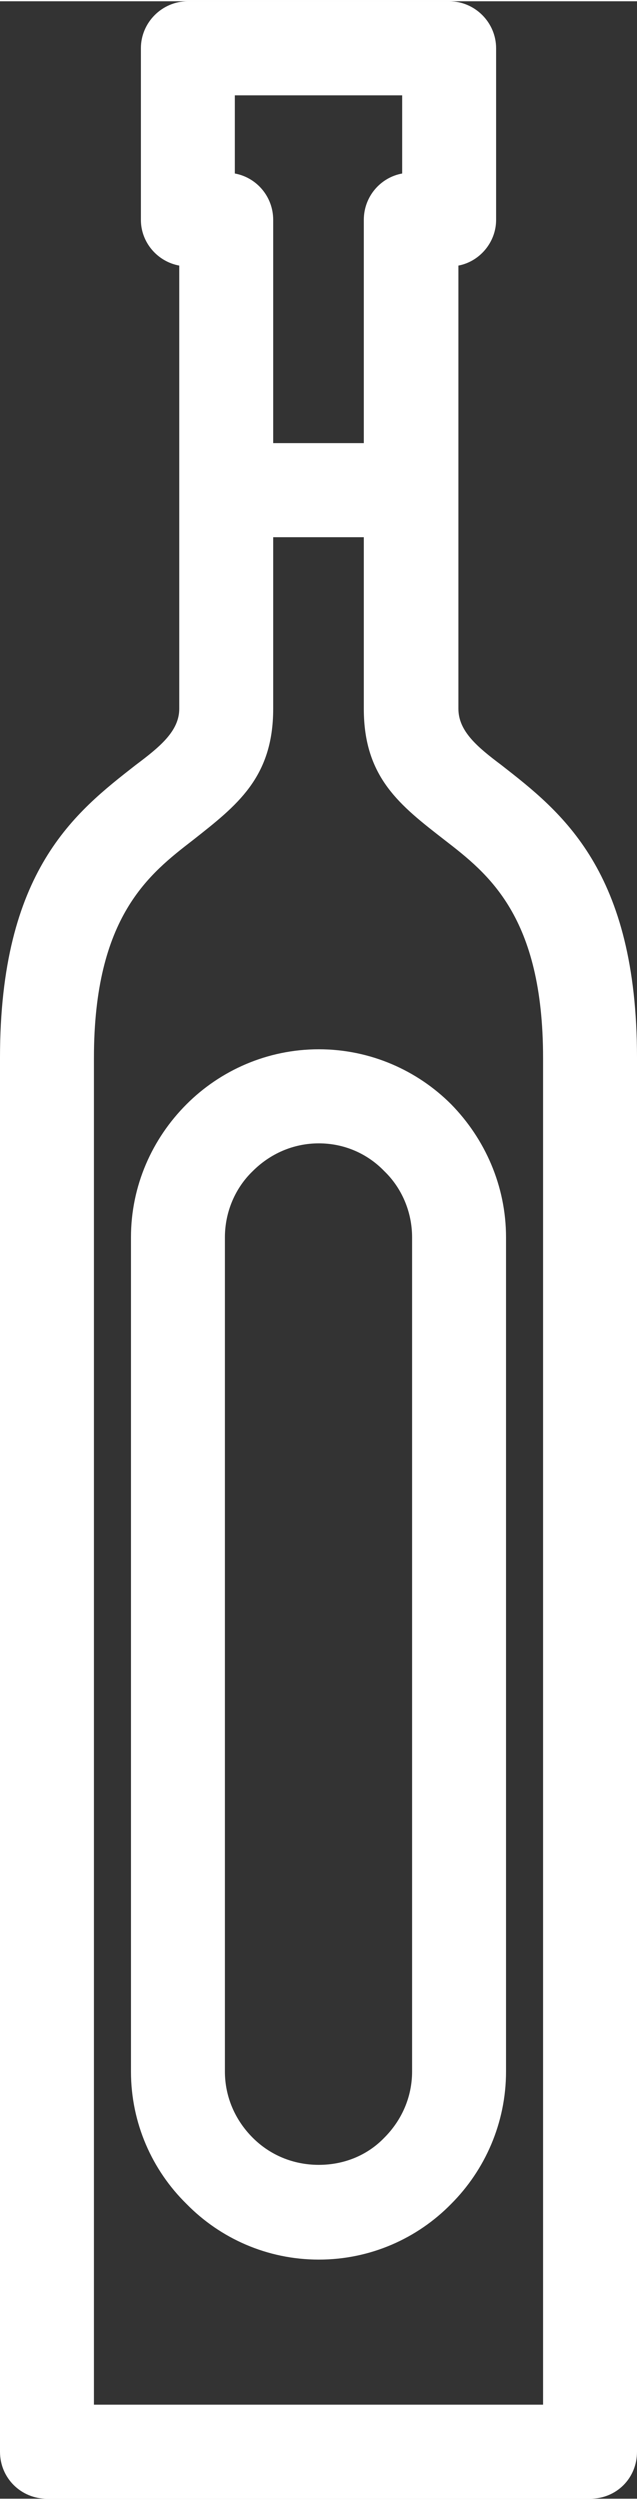
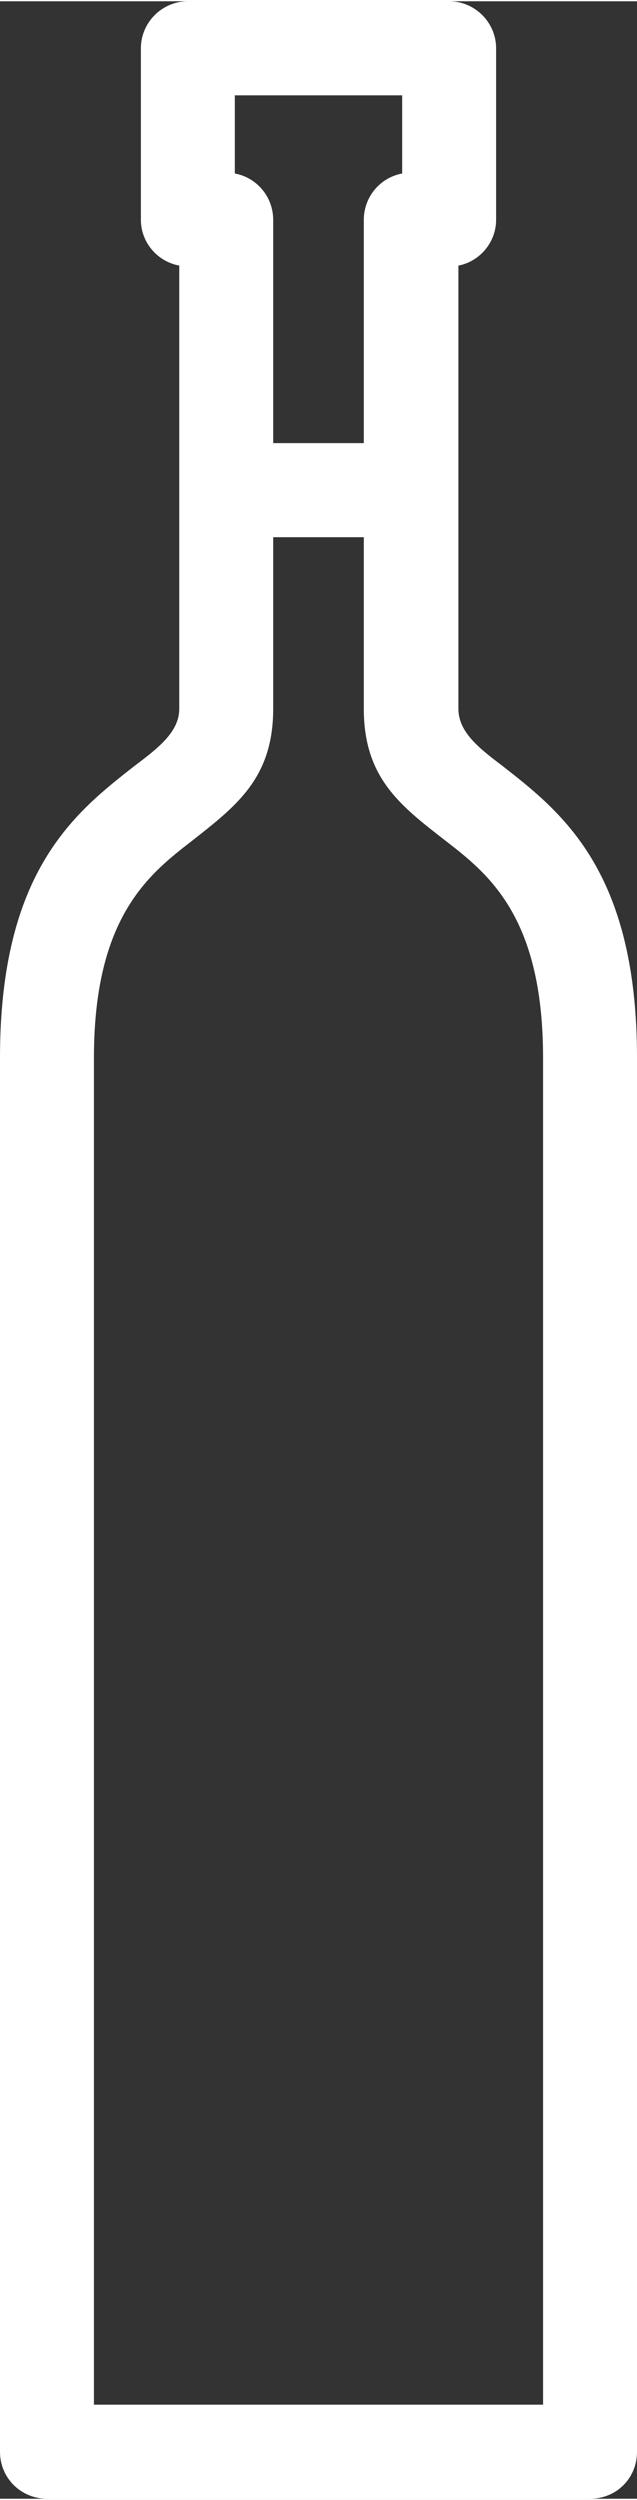
<svg xmlns="http://www.w3.org/2000/svg" xml:space="preserve" width="271px" height="1062px" style="shape-rendering:geometricPrecision; text-rendering:geometricPrecision; image-rendering:optimizeQuality; fill-rule:evenodd; clip-rule:evenodd" viewBox="0 0 9.63 37.7">
  <rect x="0" y="0" width="9.63" height="37.7" fill="#333333" stroke="none" />
  <defs>
    <style type="text/css">       .fil0 {fill:white;fill-rule:nonzero}     </style>
  </defs>
  <g id="Camada_x0020_1">
    <path class="fil0" d="M1.42 36.28l6.79 0 0 -20.33c0,-2.14 -0.83,-2.78 -1.49,-3.29 -0.67,-0.52 -1.22,-0.94 -1.22,-1.98l0 -2.59 -1.37 0 0 2.59c0,1.04 -0.55,1.46 -1.21,1.98 -0.66,0.51 -1.5,1.15 -1.5,3.29l0 20.33zm4.08 -29.61l0 -3.37c0,-0.35 0.25,-0.64 0.58,-0.7l0 -1.18 -2.53 0 0 1.18c0.33,0.06 0.58,0.35 0.58,0.7l0 3.37 1.37 0zm3.42 31.03l-8.21 0c-0.39,0 -0.71,-0.31 -0.71,-0.71l0 -21.04c0,-2.83 1.14,-3.71 2.05,-4.42 0.36,-0.27 0.66,-0.51 0.66,-0.85l0 -6.69c-0.33,-0.06 -0.58,-0.35 -0.58,-0.69l0 -2.59c0,-0.39 0.32,-0.71 0.71,-0.71l3.95 0c0.39,0 0.71,0.32 0.71,0.71l0 2.59c0,0.34 -0.25,0.63 -0.57,0.69l0 6.69c0,0.34 0.29,0.58 0.65,0.85 0.91,0.71 2.05,1.59 2.05,4.42l0 21.04c0,0.4 -0.31,0.71 -0.71,0.71z" />
-     <path class="fil0" d="M4.82 15.82c0.78,0 1.49,0.32 2,0.83 0.51,0.52 0.83,1.23 0.83,2.01l0 12.59c0,0.78 -0.32,1.49 -0.83,2 -0.51,0.52 -1.22,0.84 -2,0.84 -0.78,0 -1.49,-0.32 -2,-0.84 -0.52,-0.51 -0.84,-1.22 -0.84,-2l0 -12.59c0,-0.78 0.32,-1.49 0.84,-2.01 0.51,-0.51 1.22,-0.83 2,-0.83zm0.99 1.84c-0.25,-0.26 -0.6,-0.42 -0.99,-0.42 -0.39,0 -0.74,0.16 -1,0.42 -0.26,0.25 -0.42,0.61 -0.42,1l0 12.59c0,0.39 0.16,0.74 0.42,1 0.26,0.26 0.61,0.41 1,0.41 0.39,0 0.74,-0.15 0.99,-0.41 0.26,-0.26 0.42,-0.61 0.42,-1l0 -12.59c0,-0.39 -0.16,-0.75 -0.42,-1z" />
  </g>
</svg>